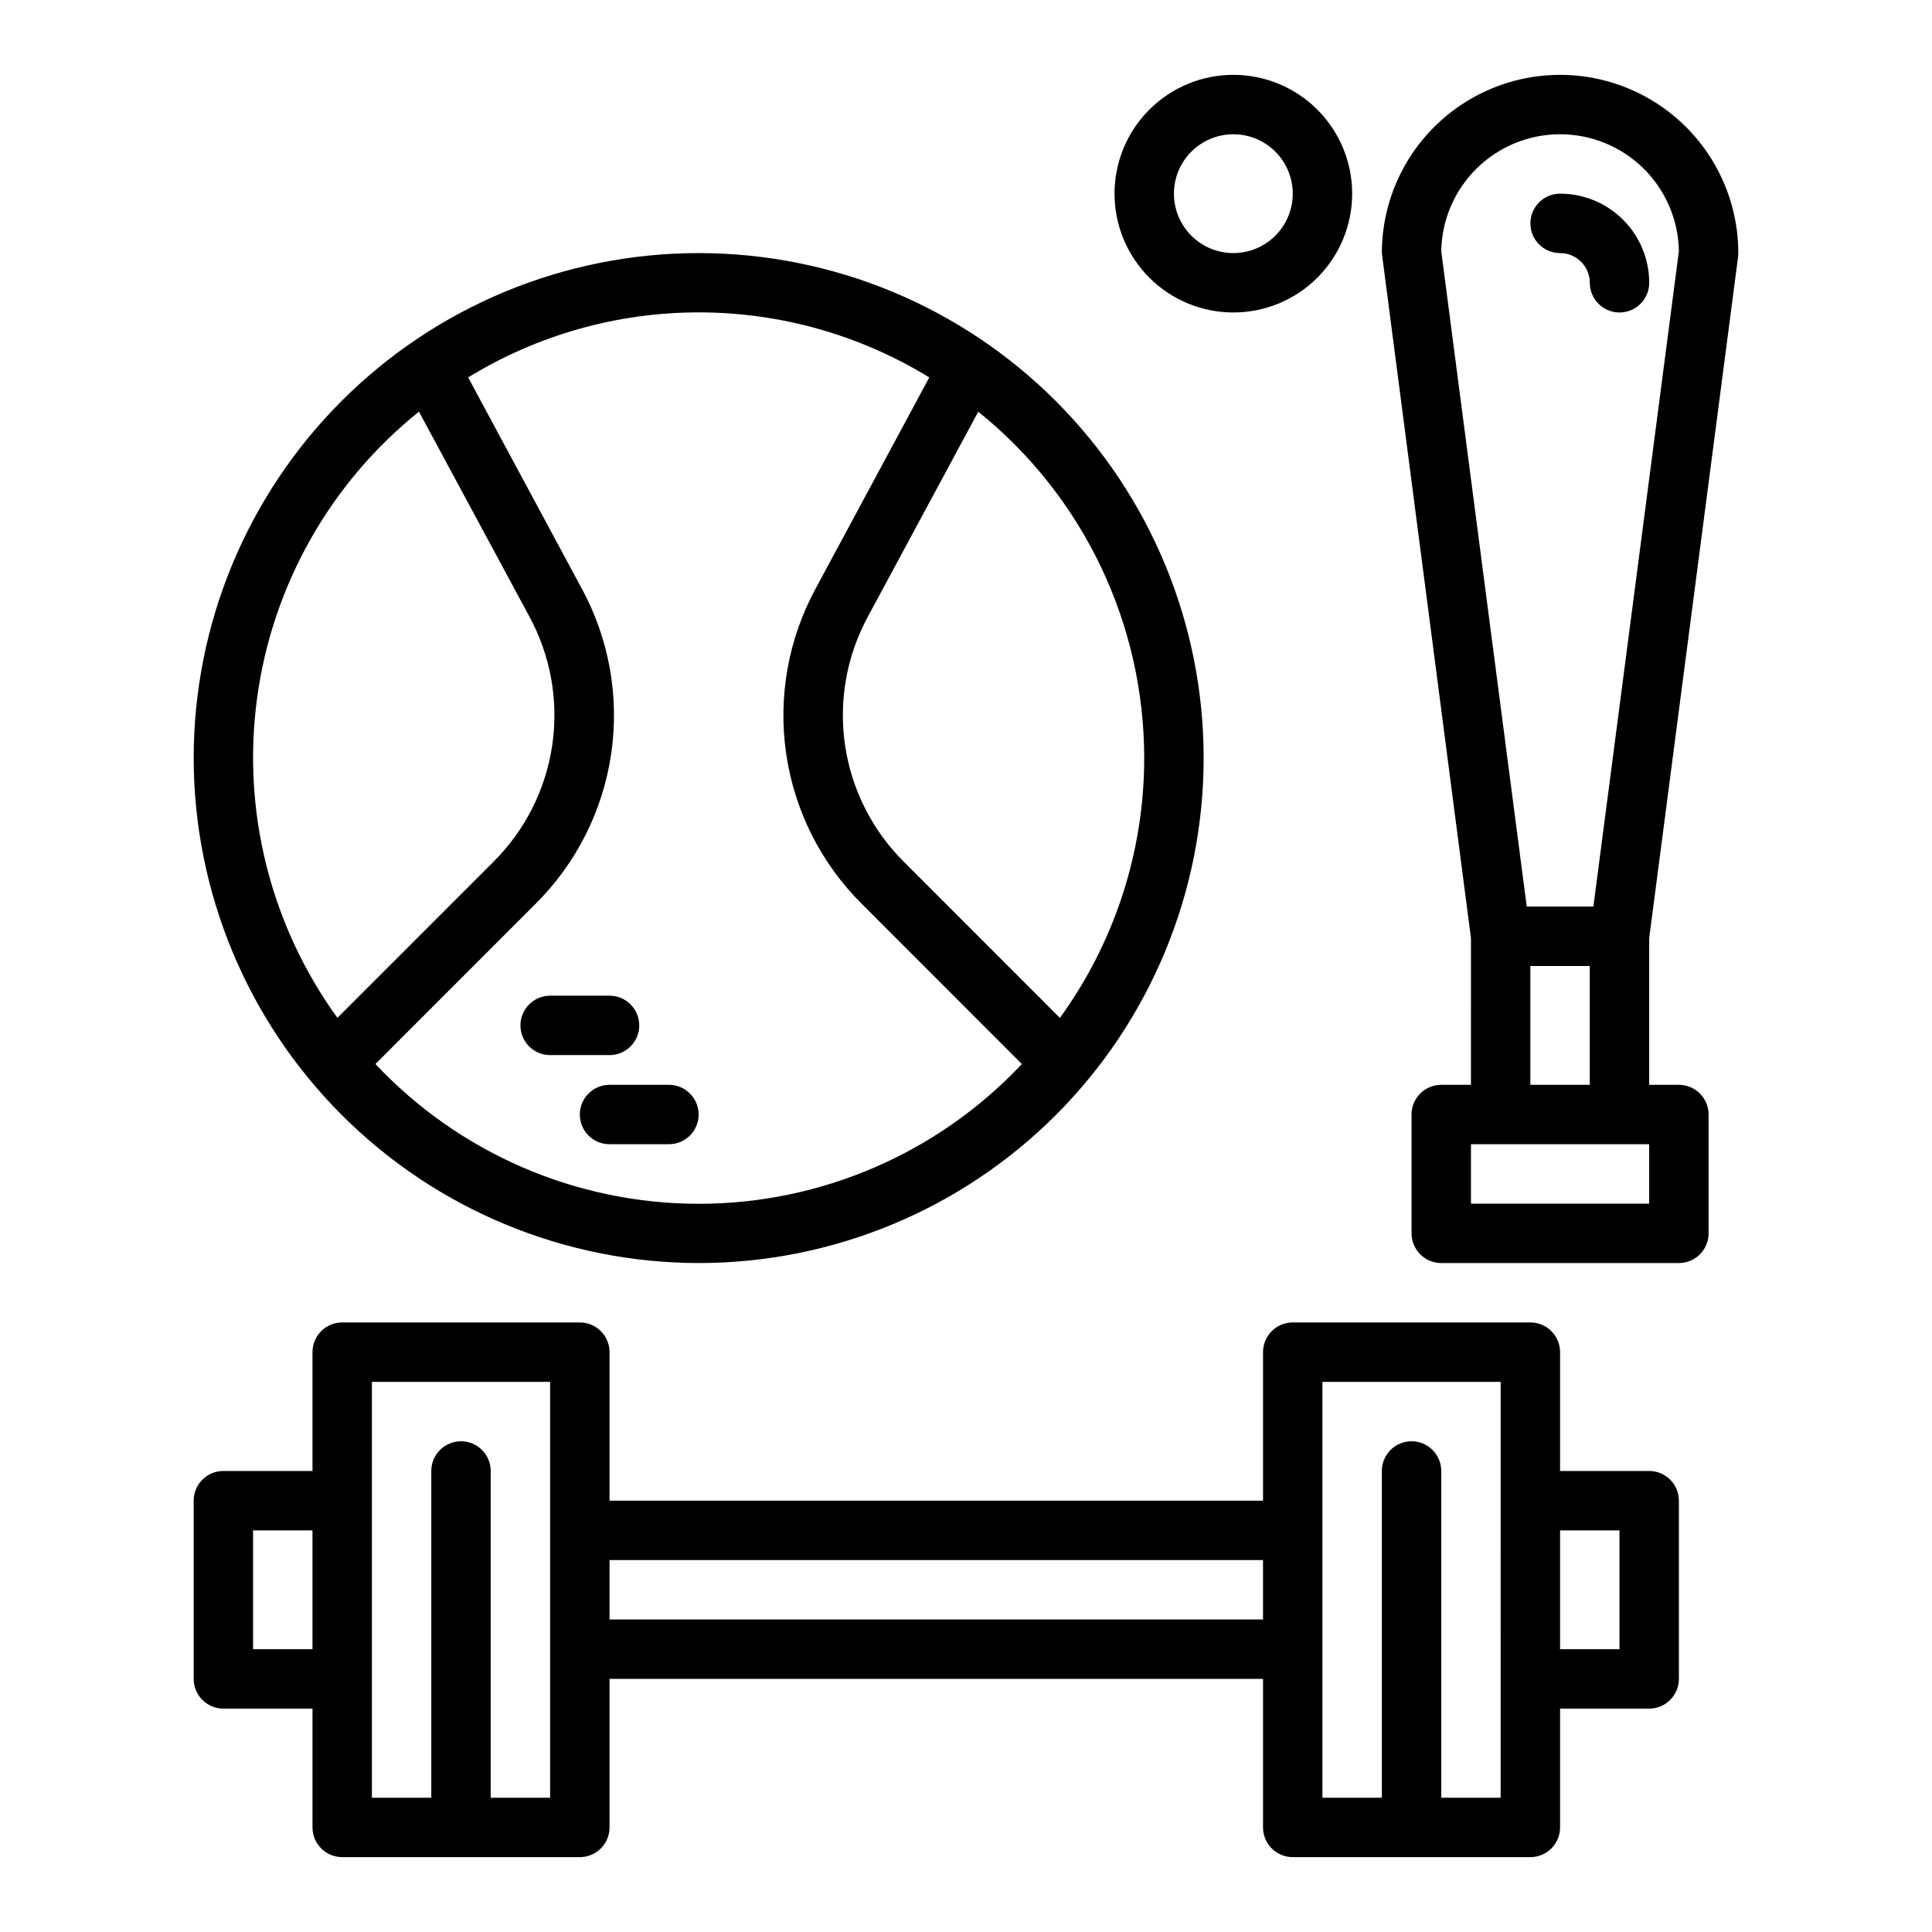
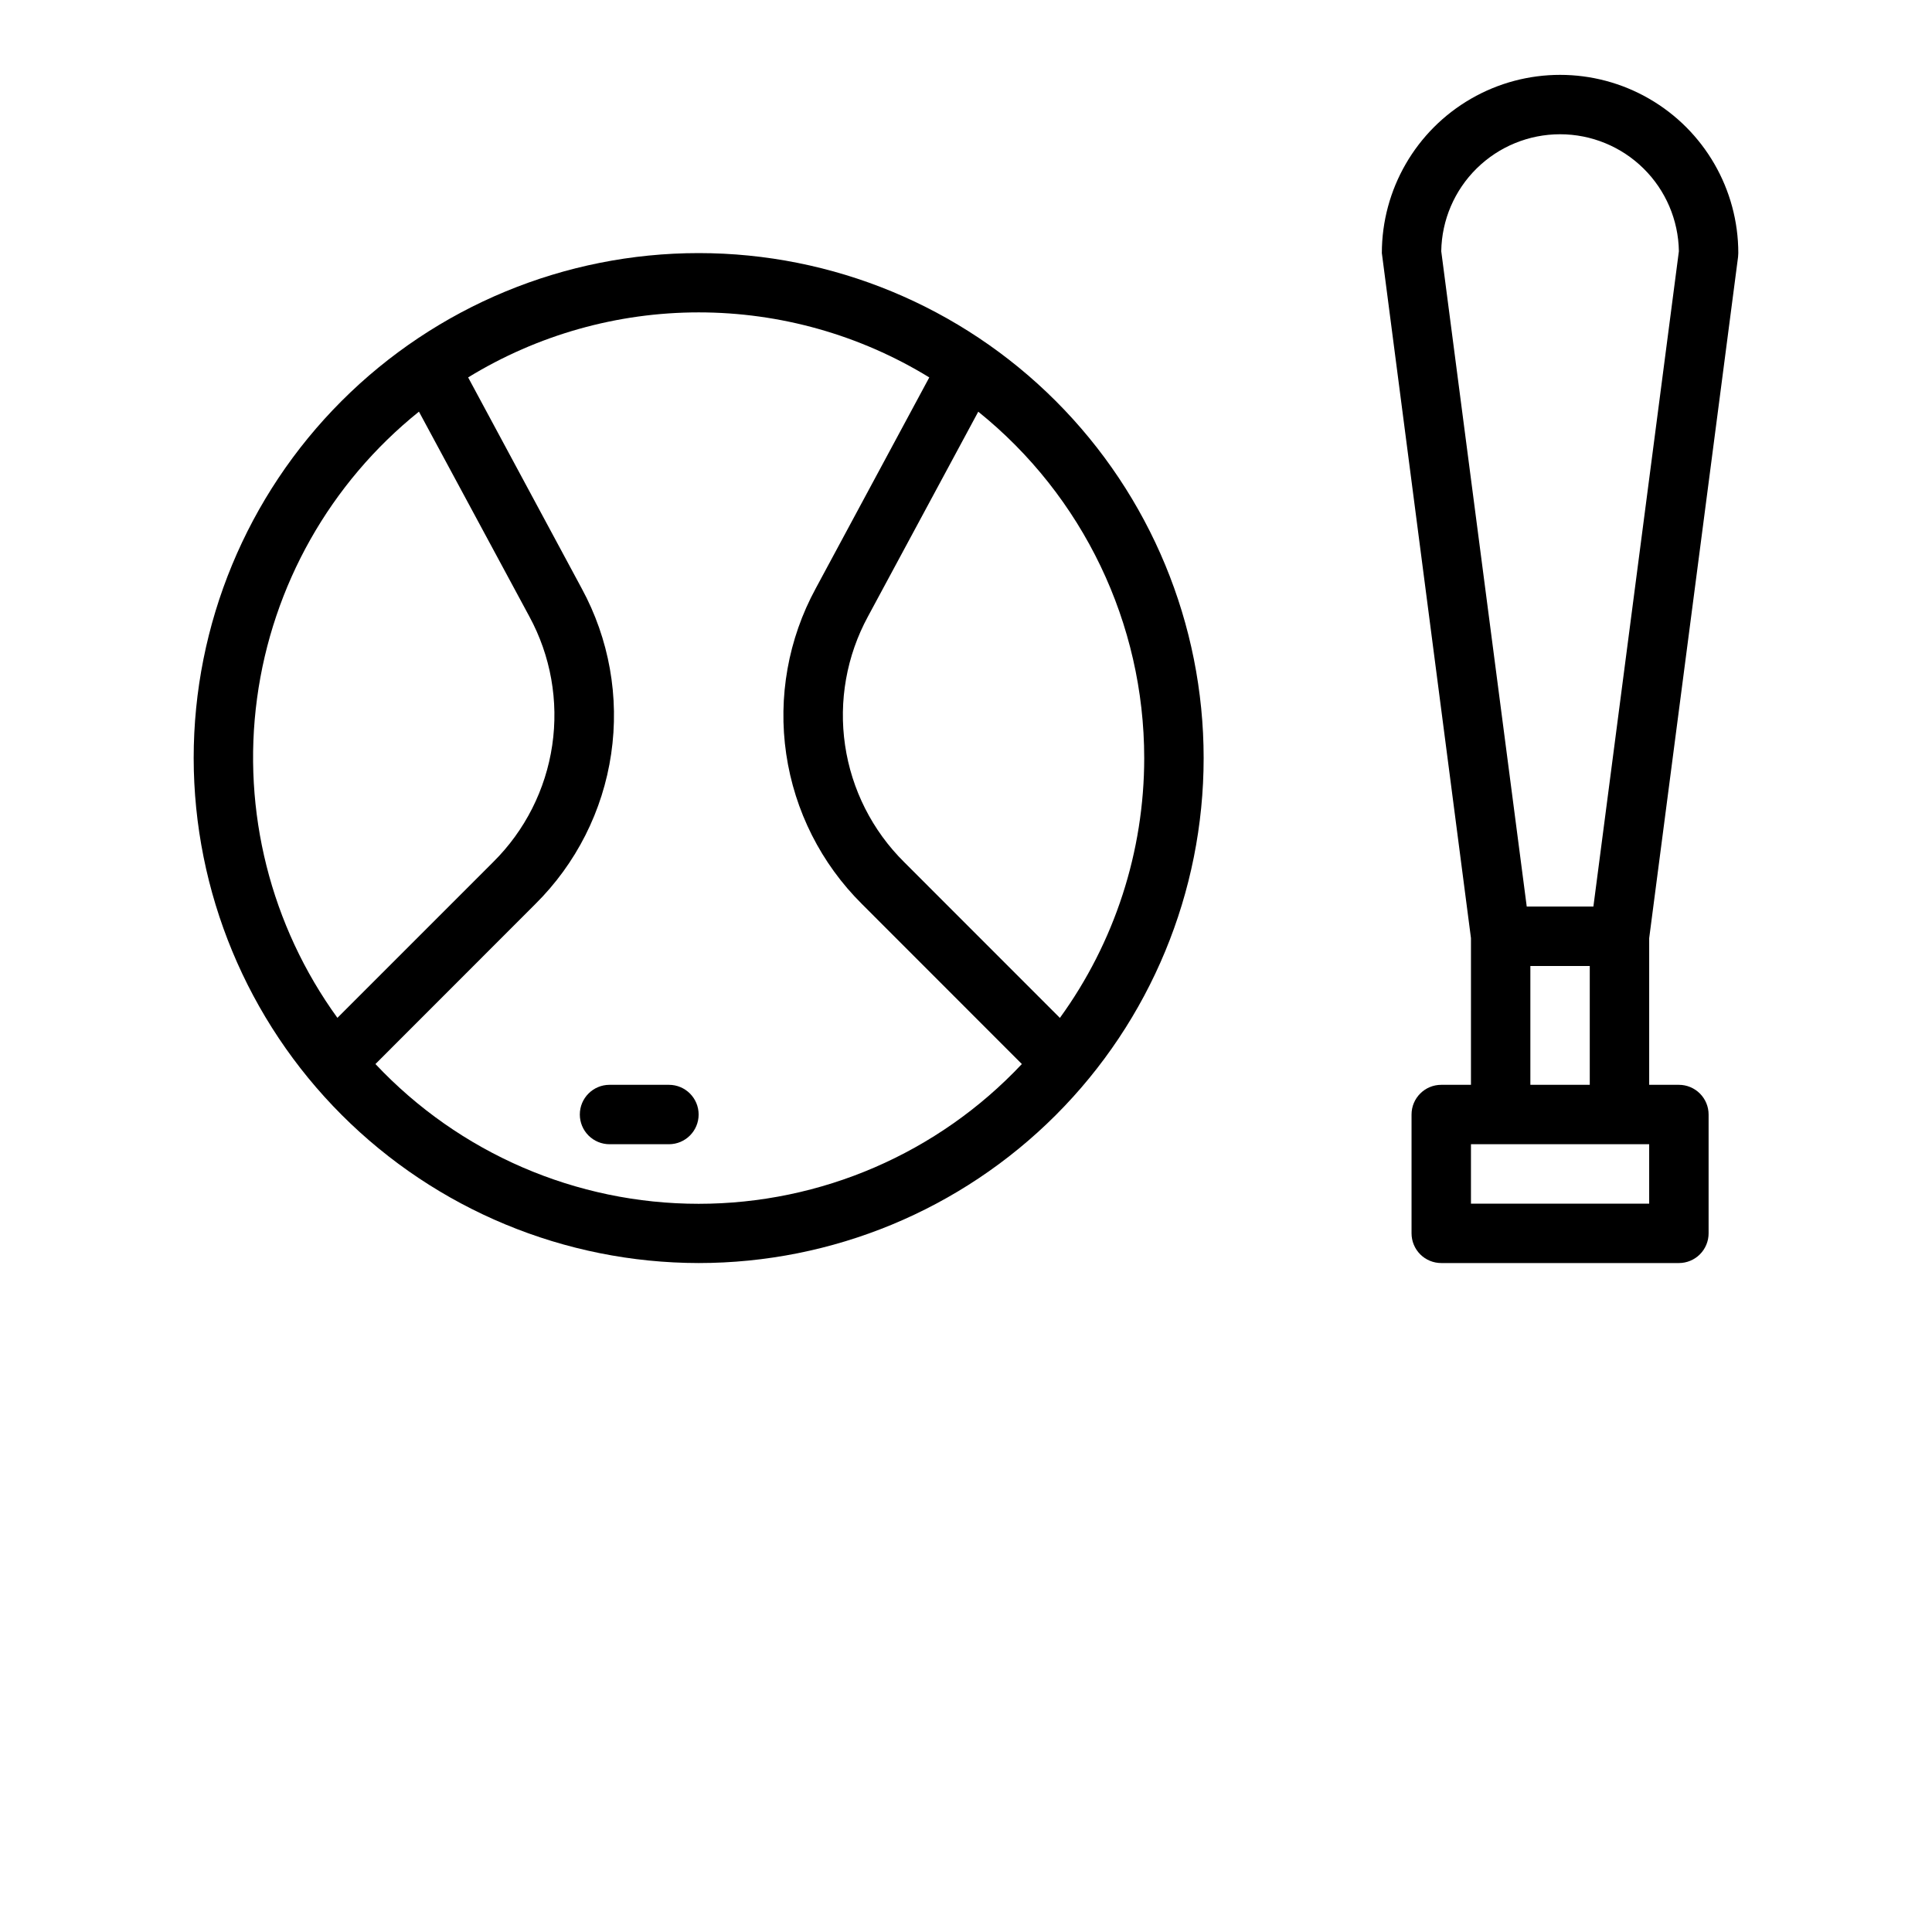
<svg xmlns="http://www.w3.org/2000/svg" fill="#000000" width="800px" height="800px" version="1.1" viewBox="144 144 512 512">
  <g>
-     <path d="m203.2 596.8h23.617v31.488h-0.004c0 2.086 0.832 4.09 2.309 5.566 1.477 1.473 3.477 2.305 5.566 2.305h62.977c2.086 0 4.09-0.832 5.566-2.305 1.473-1.477 2.305-3.481 2.305-5.566v-39.363h173.18v39.363c0 2.086 0.828 4.09 2.305 5.566 1.477 1.473 3.481 2.305 5.566 2.305h62.977c2.09 0 4.09-0.832 5.566-2.305 1.477-1.477 2.305-3.481 2.305-5.566v-31.488h23.617c2.09 0 4.09-0.832 5.566-2.309 1.477-1.477 2.305-3.477 2.305-5.566v-47.23c0-2.09-0.828-4.09-2.305-5.566-1.477-1.477-3.477-2.305-5.566-2.305h-23.617v-31.488c0-2.09-0.828-4.09-2.305-5.566-1.477-1.477-3.477-2.309-5.566-2.309h-62.977c-4.348 0-7.871 3.527-7.871 7.875v39.359h-173.18v-39.359c0-2.09-0.832-4.09-2.305-5.566-1.477-1.477-3.481-2.309-5.566-2.309h-62.977c-4.348 0-7.875 3.527-7.875 7.875v31.488h-23.613c-4.348 0-7.875 3.523-7.875 7.871v47.23c0 2.09 0.832 4.09 2.309 5.566 1.477 1.477 3.477 2.309 5.566 2.309zm369.98-47.23v31.488l-15.746-0.004v-31.488zm-78.723-39.363h47.23l0.004 110.21h-15.746v-86.59c0-4.348-3.523-7.875-7.871-7.875s-7.871 3.527-7.871 7.875v86.59h-15.746zm-15.742 47.23v15.742l-173.18 0.004v-15.746zm-236.16-47.23h47.23v110.21h-15.742v-86.59c0-4.348-3.523-7.875-7.871-7.875-4.348 0-7.875 3.527-7.875 7.875v86.59h-15.742zm-31.488 39.359h15.742v31.488h-15.742z" />
    <path d="m329.15 478.72c35.496 0 69.531-14.098 94.629-39.195 25.098-25.098 39.199-59.137 39.199-94.629 0-35.492-14.102-69.531-39.199-94.629s-59.133-39.195-94.629-39.195c-35.492 0-69.531 14.098-94.625 39.195-25.098 25.098-39.199 59.137-39.199 94.629 0.043 35.48 14.152 69.496 39.242 94.586 25.086 25.086 59.105 39.199 94.582 39.238zm118.08-133.82c-0.008 24.734-7.828 48.832-22.348 68.855l-41.289-41.305c-8.426-8.348-13.914-19.207-15.641-30.941s0.402-23.715 6.066-34.137l29.23-54.27c27.797 22.367 43.969 56.117 43.98 91.797zm-56.977-100.85-30.078 55.891c-7.289 13.391-10.035 28.789-7.82 43.875 2.211 15.086 9.262 29.047 20.09 39.781l42.359 42.383c-22.219 23.637-53.215 37.039-85.656 37.039-32.438 0-63.434-13.402-85.652-37.039l42.359-42.383c10.836-10.734 17.895-24.699 20.109-39.793 2.219-15.094-0.527-30.496-7.824-43.895l-30.078-55.891c18.391-11.27 39.535-17.234 61.105-17.234 21.566 0 42.711 5.965 61.102 17.234zm-135.22 9.055 29.246 54.266c5.664 10.422 7.793 22.402 6.066 34.137-1.727 11.734-7.215 22.594-15.641 30.941l-41.289 41.289c-17.695-24.438-25.32-54.742-21.297-84.645 4.023-29.902 19.387-57.117 42.914-76.008z" />
    <path d="m533.82 431.49h-7.875c-4.348 0-7.871 3.523-7.871 7.871v31.488c0 2.086 0.832 4.09 2.305 5.566 1.477 1.477 3.481 2.305 5.566 2.305h62.977c2.09 0 4.09-0.828 5.566-2.305 1.477-1.477 2.309-3.481 2.309-5.566v-31.488c0-2.09-0.832-4.09-2.309-5.566-1.477-1.477-3.477-2.305-5.566-2.305h-7.871v-38.859l23.555-180.54 0.062-1.016c0-16.875-9.004-32.469-23.617-40.906-14.613-8.438-32.617-8.438-47.23 0s-23.617 24.031-23.617 40.906l23.617 181.54zm47.23 31.488h-47.23v-15.746h47.23zm-31.488-31.488v-31.488h15.742v31.488zm7.871-251.91c8.27 0 16.203 3.25 22.098 9.051 5.891 5.797 9.266 13.684 9.391 21.949l-22.656 173.67h-17.664l-22.656-173.67c0.129-8.266 3.504-16.152 9.395-21.949 5.891-5.801 13.828-9.051 22.094-9.051z" />
-     <path d="m470.85 226.81c8.352 0 16.359-3.316 22.266-9.223 5.902-5.902 9.223-13.914 9.223-22.266 0-8.348-3.32-16.359-9.223-22.266-5.906-5.902-13.914-9.223-22.266-9.223-8.352 0-16.359 3.32-22.266 9.223-5.906 5.906-9.223 13.918-9.223 22.266 0 8.352 3.316 16.363 9.223 22.266 5.906 5.906 13.914 9.223 22.266 9.223zm0-47.23c4.176 0 8.18 1.66 11.133 4.609 2.953 2.953 4.609 6.957 4.609 11.133s-1.656 8.184-4.609 11.133c-2.953 2.953-6.957 4.613-11.133 4.613-4.176 0-8.18-1.66-11.133-4.613-2.953-2.949-4.613-6.957-4.613-11.133s1.66-8.18 4.613-11.133c2.953-2.949 6.957-4.609 11.133-4.609z" />
-     <path d="m289.79 407.87c-4.348 0-7.871 3.523-7.871 7.871 0 4.348 3.523 7.871 7.871 7.871h15.746c4.348 0 7.871-3.523 7.871-7.871 0-4.348-3.523-7.871-7.871-7.871z" />
    <path d="m297.66 439.36c0 2.086 0.828 4.09 2.305 5.566 1.477 1.477 3.477 2.305 5.566 2.305h15.742c4.348 0 7.871-3.523 7.871-7.871s-3.523-7.871-7.871-7.871h-15.742c-4.348 0-7.871 3.523-7.871 7.871z" />
-     <path d="m557.44 211.07c2.09 0 4.09 0.828 5.566 2.305 1.477 1.477 2.309 3.481 2.309 5.566 0 4.348 3.523 7.871 7.871 7.871s7.871-3.523 7.871-7.871c0-6.262-2.488-12.27-6.918-16.699-4.426-4.43-10.434-6.918-16.699-6.918-4.348 0-7.871 3.527-7.871 7.875 0 4.348 3.523 7.871 7.871 7.871z" />
  </g>
</svg>